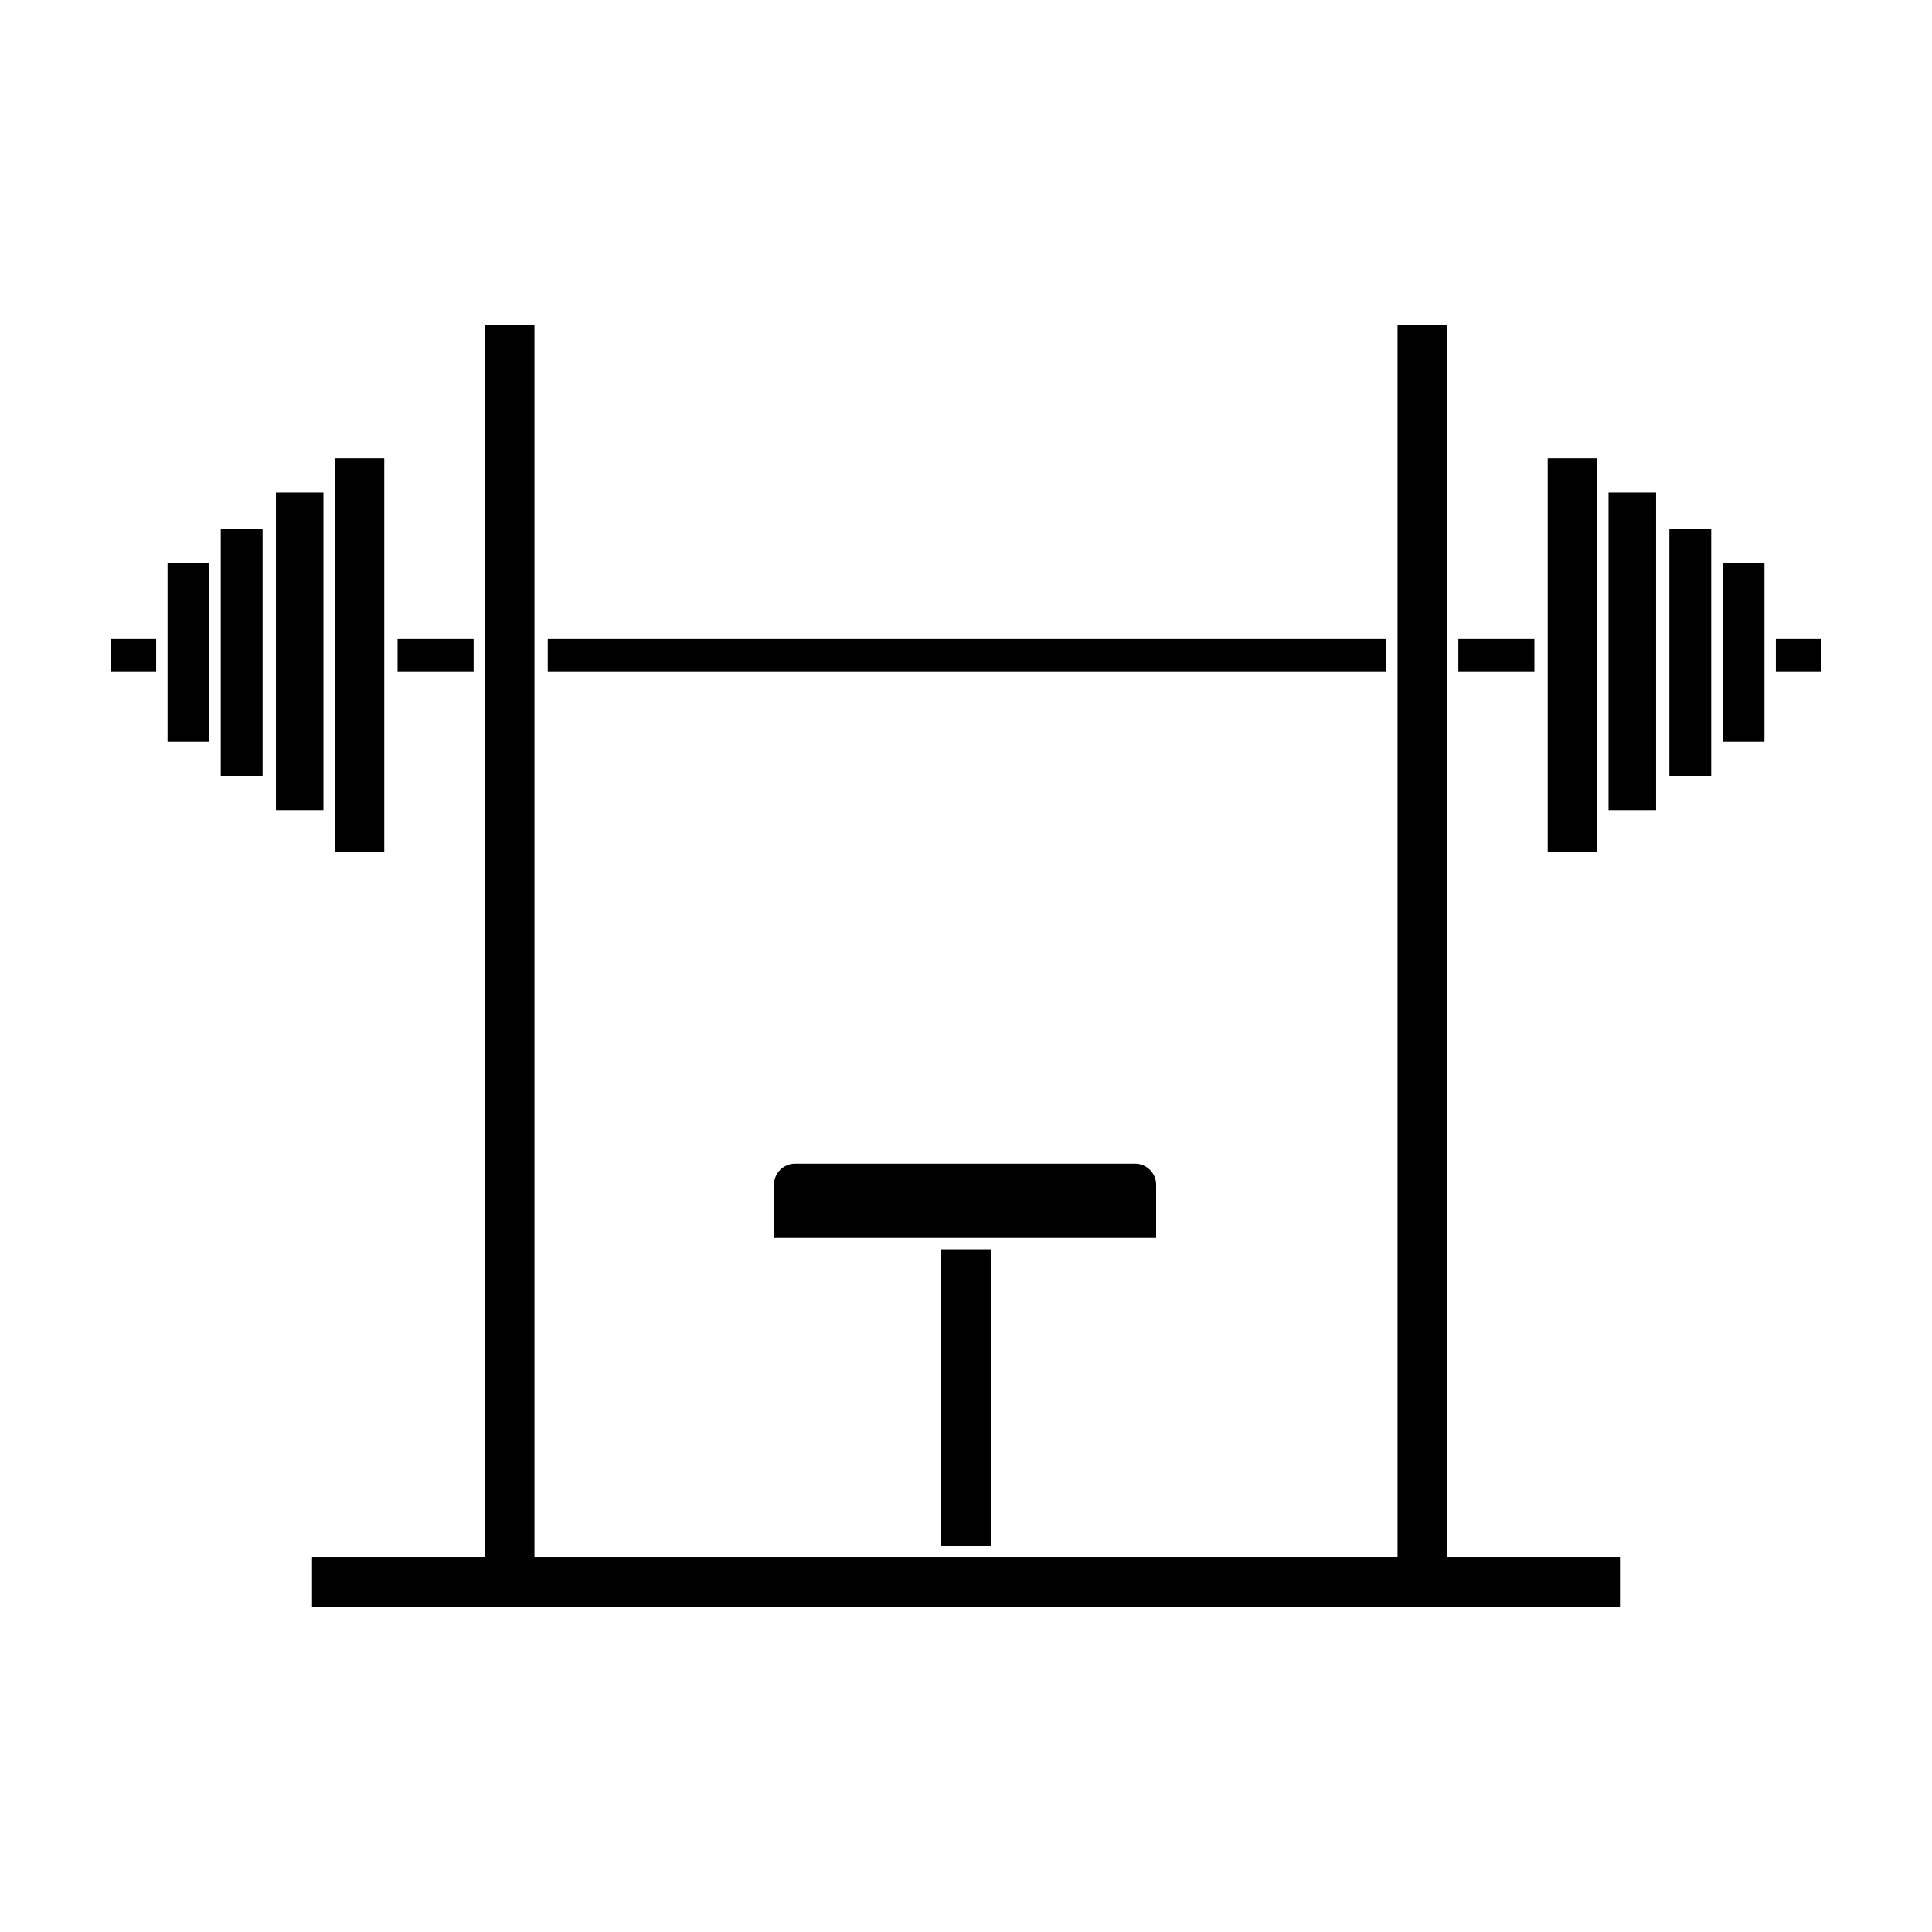
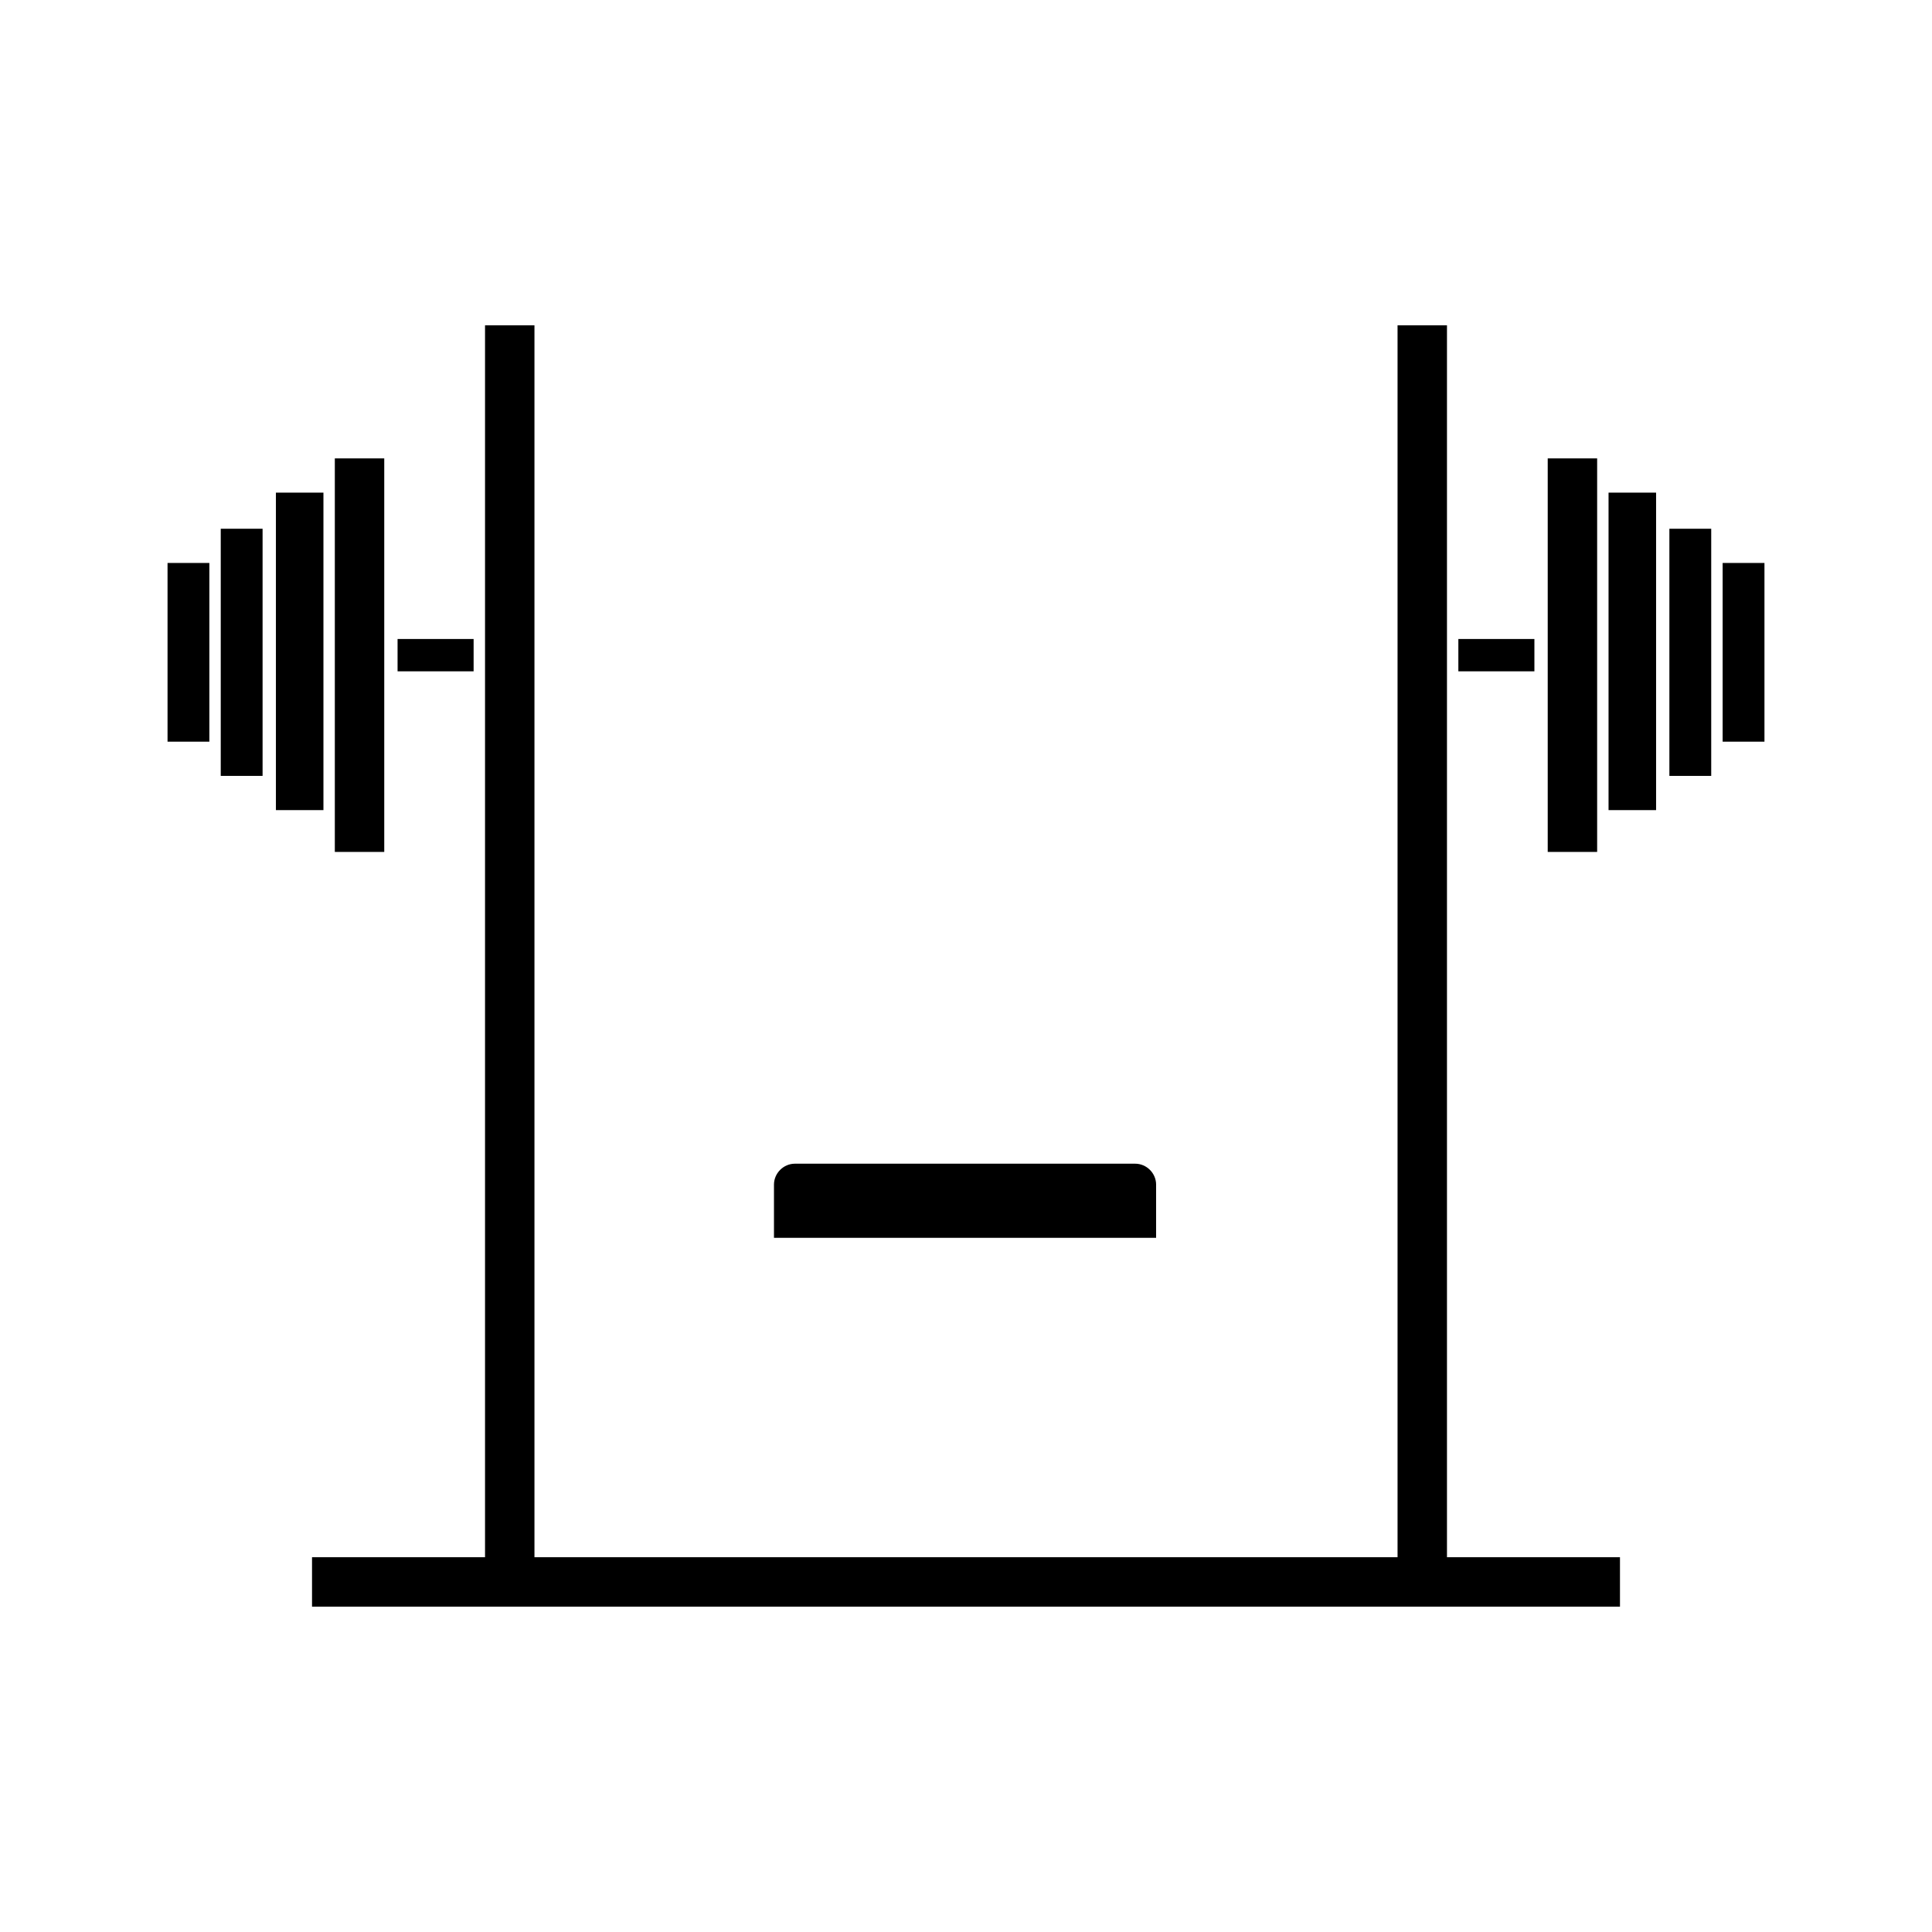
<svg xmlns="http://www.w3.org/2000/svg" fill="#000000" width="800px" height="800px" version="1.1" viewBox="144 144 512 512">
  <g>
-     <path d="m289.16 313.34h222.18v8.566h-222.18z" />
    <path d="m349.11 472.04v-14.105c0-3.023 2.519-5.543 5.543-5.543h90.184c3.023 0 5.543 2.519 5.543 5.543v14.105z" />
-     <path d="m393.45 475.07h13.098v78.594h-13.098z" />
-     <path d="m173.29 313.34h12.09v8.566h-12.09z" />
    <path d="m188.4 340.55v-47.359h11.082v47.359z" />
    <path d="m202.5 343.57v-59.449h11.086v65.496h-11.086z" />
    <path d="m217.12 353.65v-79.098h12.594v84.137h-12.594z" />
    <path d="m245.83 369.77h-13.098v-104.29h13.098z" />
    <path d="m249.36 313.34h20.152v8.566h-20.152z" />
    <path d="m573.31 556.68v13.098h-346.62v-13.098h45.848v-326.47h13.098v326.47h228.73v-326.47h13.098v326.47z" />
    <path d="m530.48 313.34h20.152v8.566h-20.152z" />
    <path d="m567.26 369.77h-13.098v-104.29h13.098z" />
    <path d="m582.88 358.69h-12.598v-84.137h12.598z" />
    <path d="m597.49 349.62h-11.086v-65.496h11.086z" />
    <path d="m611.6 340.55h-11.082v-47.359h11.082z" />
-     <path d="m614.62 313.34h12.09v8.566h-12.09z" />
  </g>
</svg>